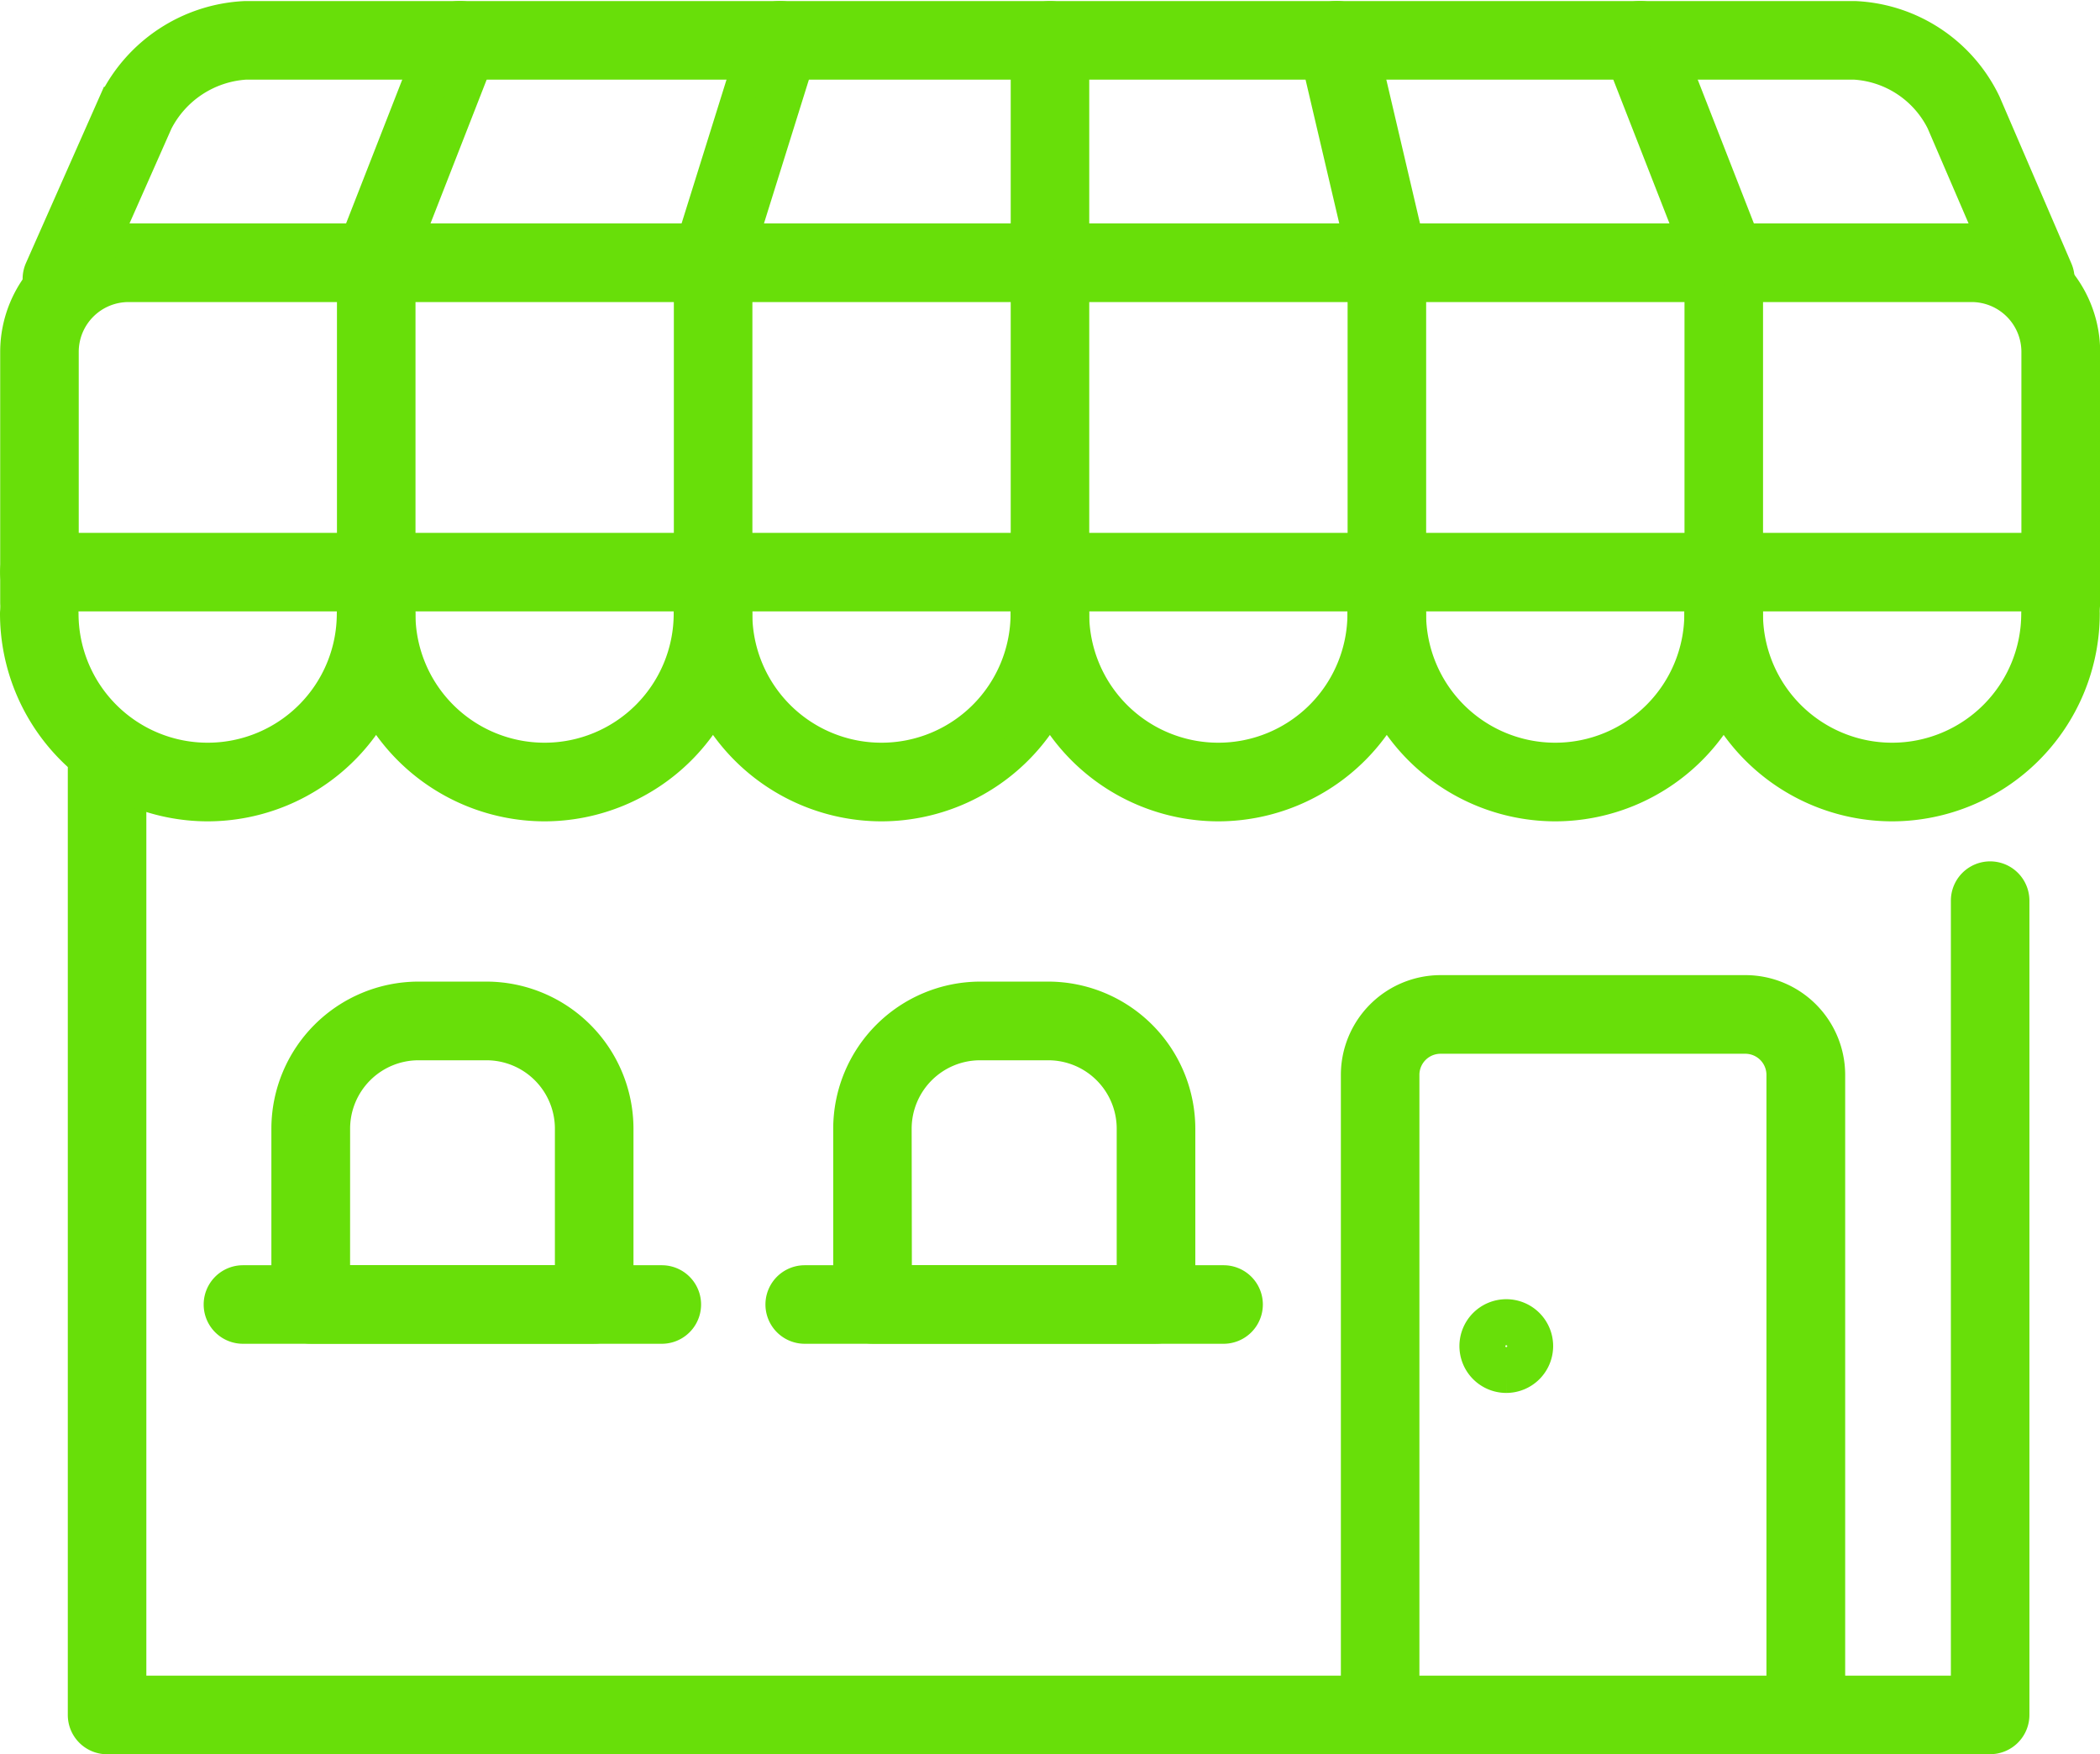
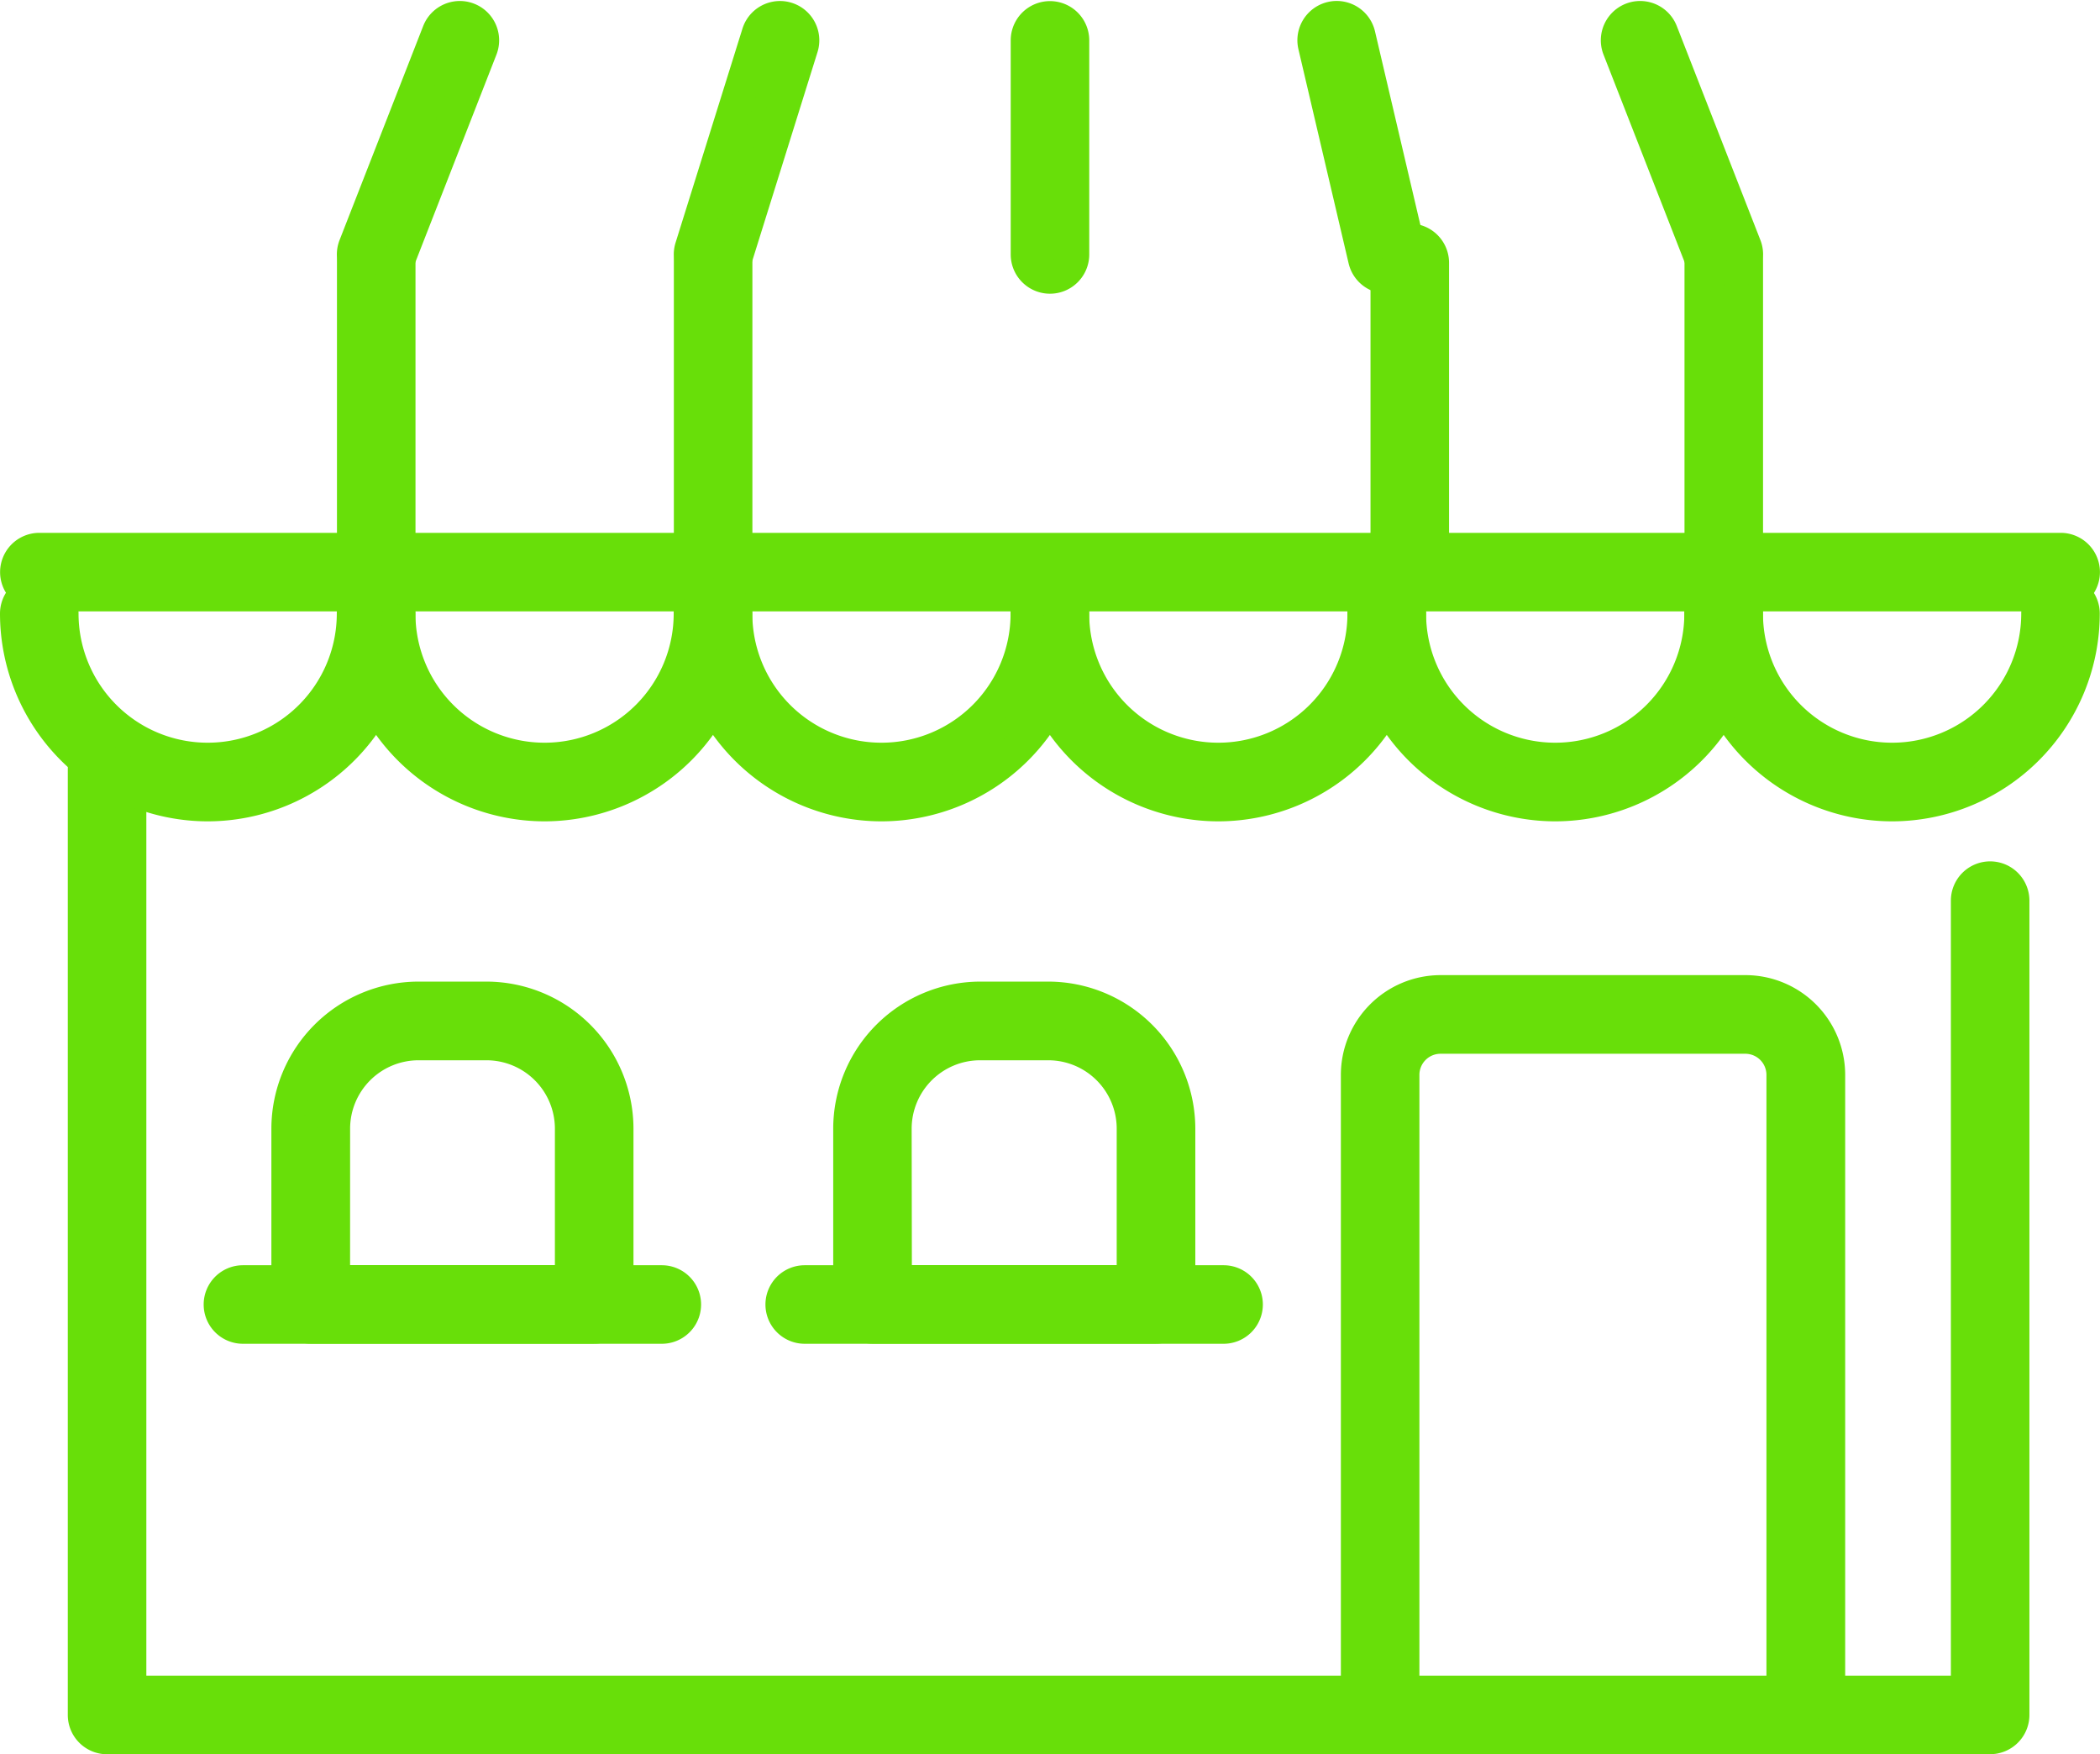
<svg xmlns="http://www.w3.org/2000/svg" width="64.173" height="53.604" viewBox="0 0 64.173 53.604">
  <g id="Group_3151" data-name="Group 3151" transform="translate(-1712.244 -1907.671)">
    <path id="Path_3905" data-name="Path 3905" d="M1779.944,270.694H1722.4a.7.7,0,0,1-.7-.7V241.1a.7.7,0,1,1,1.4,0v28.193h56.144V245.11a.7.7,0,0,1,1.4,0v24.882a.7.7,0,0,1-.7.7" transform="translate(-6.884 1690.082)" fill="#68df09" stroke="#68df09" stroke-width="1" />
    <path id="Path_3906" data-name="Path 3906" d="M1818.585,278.2a.7.7,0,0,1-.7-.7V258.957a1.146,1.146,0,0,0-1.145-1.144h-9.315a1.146,1.146,0,0,0-1.145,1.144v18.537a.7.7,0,1,1-1.4,0V258.957a2.551,2.551,0,0,1,2.548-2.547h9.315a2.551,2.551,0,0,1,2.548,2.547v18.537a.7.7,0,0,1-.7.7" transform="translate(-51.161 1681.558)" fill="#68df09" stroke="#68df09" stroke-width="1" />
    <path id="Path_3907" data-name="Path 3907" d="M1744.367,266.9h-8.662a.7.7,0,0,1-.7-.7v-5.371a4,4,0,0,1,3.992-3.992h2.081a4,4,0,0,1,3.992,3.992V266.2a.7.7,0,0,1-.7.7m-7.96-1.4h7.259v-4.67a2.592,2.592,0,0,0-2.589-2.589H1739a2.592,2.592,0,0,0-2.589,2.589Z" transform="translate(-13.968 1681.329)" fill="#68df09" stroke="#68df09" stroke-width="1" />
-     <path id="Path_3908" data-name="Path 3908" d="M1813.563,279.45a.932.932,0,1,1,.932-.932.933.933,0,0,1-.932.932m0-1.4a.471.471,0,1,0,.471.471.472.472,0,0,0-.471-.471" transform="translate(-55.289 1670.285)" fill="#68df09" stroke="#68df09" stroke-width="1" />
    <path id="Path_3909" data-name="Path 3909" d="M1744.081,276.762h-12.8a.7.7,0,1,1,0-1.4h12.8a.7.7,0,1,1,0,1.4" transform="translate(-11.613 1671.471)" fill="#68df09" stroke="#68df09" stroke-width="1" />
    <path id="Path_3910" data-name="Path 3910" d="M1781.076,266.9h-8.662a.7.7,0,0,1-.7-.7v-5.371a4,4,0,0,1,3.992-3.992h2.081a4,4,0,0,1,3.992,3.992V266.2a.7.7,0,0,1-.7.7m-7.961-1.4h7.259v-4.67a2.592,2.592,0,0,0-2.589-2.589H1775.7a2.592,2.592,0,0,0-2.589,2.589Z" transform="translate(-33.508 1681.329)" fill="#68df09" stroke="#68df09" stroke-width="1" />
    <path id="Path_3911" data-name="Path 3911" d="M1780.789,276.762h-12.8a.7.7,0,1,1,0-1.4h12.8a.7.7,0,1,1,0,1.4" transform="translate(-31.154 1671.471)" fill="#68df09" stroke="#68df09" stroke-width="1" />
    <path id="Path_3912" data-name="Path 3912" d="M1833.183,236.769a5.855,5.855,0,0,1-5.849-5.849.7.7,0,1,1,1.4,0,4.446,4.446,0,1,0,8.892,0,.7.7,0,1,1,1.4,0,5.855,5.855,0,0,1-5.849,5.849" transform="translate(-63.116 1695.5)" fill="#68df09" stroke="#68df09" stroke-width="1" />
    <path id="Path_3913" data-name="Path 3913" d="M1811.17,236.769a5.856,5.856,0,0,1-5.849-5.849.7.7,0,1,1,1.4,0,4.446,4.446,0,0,0,8.892,0,.7.7,0,0,1,1.4,0,5.855,5.855,0,0,1-5.849,5.849" transform="translate(-51.398 1695.5)" fill="#68df09" stroke="#68df09" stroke-width="1" />
    <path id="Path_3914" data-name="Path 3914" d="M1789.158,236.769a5.855,5.855,0,0,1-5.849-5.849.7.7,0,1,1,1.4,0,4.446,4.446,0,0,0,8.892,0,.7.7,0,1,1,1.4,0,5.855,5.855,0,0,1-5.849,5.849" transform="translate(-39.681 1695.5)" fill="#68df09" stroke="#68df09" stroke-width="1" />
    <path id="Path_3915" data-name="Path 3915" d="M1767.147,236.769a5.855,5.855,0,0,1-5.849-5.849.7.7,0,0,1,1.4,0,4.446,4.446,0,0,0,8.892,0,.7.7,0,0,1,1.4,0,5.855,5.855,0,0,1-5.849,5.849" transform="translate(-27.964 1695.5)" fill="#68df09" stroke="#68df09" stroke-width="1" />
    <path id="Path_3916" data-name="Path 3916" d="M1745.134,236.769a5.855,5.855,0,0,1-5.849-5.849.7.7,0,1,1,1.4,0,4.446,4.446,0,0,0,8.892,0,.7.7,0,0,1,1.4,0,5.856,5.856,0,0,1-5.849,5.849" transform="translate(-16.246 1695.5)" fill="#68df09" stroke="#68df09" stroke-width="1" />
    <path id="Path_3917" data-name="Path 3917" d="M1723.122,236.769a5.855,5.855,0,0,1-5.849-5.849.7.7,0,0,1,1.4,0,4.446,4.446,0,0,0,8.892,0,.7.7,0,1,1,1.4,0,5.855,5.855,0,0,1-5.849,5.849" transform="translate(-4.529 1695.5)" fill="#68df09" stroke="#68df09" stroke-width="1" />
    <path id="Path_3918" data-name="Path 3918" d="M1779.744,228.91h-61.768a.7.7,0,0,1,0-1.4h61.768a.7.7,0,1,1,0,1.4" transform="translate(-4.529 1696.943)" fill="#68df09" stroke="#68df09" stroke-width="1" />
-     <path id="Path_3919" data-name="Path 3919" d="M1779.744,219.091a.7.7,0,0,1-.7-.7V210.72a2.023,2.023,0,0,0-2.021-2.021H1720.7a2.023,2.023,0,0,0-2.021,2.021v7.669a.7.7,0,1,1-1.4,0V210.72a3.428,3.428,0,0,1,3.424-3.424h56.324a3.428,3.428,0,0,1,3.424,3.424v7.669a.7.7,0,0,1-.7.7" transform="translate(-4.529 1707.702)" fill="#68df09" stroke="#68df09" stroke-width="1" />
-     <path id="Path_3920" data-name="Path 3920" d="M1779.755,201.456a.7.7,0,0,1-.645-.424l-2.19-5.087a3.218,3.218,0,0,0-2.681-1.778h-49.182a3.281,3.281,0,0,0-2.711,1.785l-2.251,5.087a.7.7,0,0,1-1.284-.567l2.251-5.087a4.688,4.688,0,0,1,3.994-2.62h49.182a4.627,4.627,0,0,1,3.97,2.627l2.19,5.087a.7.7,0,0,1-.644.979" transform="translate(-5.316 1715.438)" fill="#68df09" stroke="#68df09" stroke-width="1" />
    <path id="Path_3921" data-name="Path 3921" d="M1739.987,218.151a.7.7,0,0,1-.7-.7V208a.7.7,0,0,1,1.4,0v9.452a.7.7,0,0,1-.7.7" transform="translate(-16.246 1707.702)" fill="#68df09" stroke="#68df09" stroke-width="1" />
    <path id="Path_3922" data-name="Path 3922" d="M1762,218.151a.7.7,0,0,1-.7-.7V208a.7.7,0,0,1,1.4,0v9.452a.7.7,0,0,1-.7.7" transform="translate(-27.964 1707.702)" fill="#68df09" stroke="#68df09" stroke-width="1" />
-     <path id="Path_3923" data-name="Path 3923" d="M1784.012,218.151a.7.7,0,0,1-.7-.7V208a.7.7,0,0,1,1.4,0v9.452a.7.7,0,0,1-.7.7" transform="translate(-39.682 1707.702)" fill="#68df09" stroke="#68df09" stroke-width="1" />
-     <path id="Path_3924" data-name="Path 3924" d="M1806.023,218.151a.7.7,0,0,1-.7-.7V208a.7.7,0,0,1,1.4,0v9.452a.7.7,0,0,1-.7.7" transform="translate(-51.398 1707.702)" fill="#68df09" stroke="#68df09" stroke-width="1" />
+     <path id="Path_3924" data-name="Path 3924" d="M1806.023,218.151V208a.7.7,0,0,1,1.4,0v9.452a.7.7,0,0,1-.7.7" transform="translate(-51.398 1707.702)" fill="#68df09" stroke="#68df09" stroke-width="1" />
    <path id="Path_3925" data-name="Path 3925" d="M1828.036,218.151a.7.7,0,0,1-.7-.7V208a.7.7,0,0,1,1.4,0v9.452a.7.7,0,0,1-.7.7" transform="translate(-63.116 1707.702)" fill="#68df09" stroke="#68df09" stroke-width="1" />
    <path id="Path_3926" data-name="Path 3926" d="M1739.987,200.707a.7.7,0,0,1-.654-.957l2.555-6.54a.7.7,0,1,1,1.307.51l-2.555,6.54a.7.7,0,0,1-.653.447" transform="translate(-16.246 1715.438)" fill="#68df09" stroke="#68df09" stroke-width="1" />
    <path id="Path_3927" data-name="Path 3927" d="M1762,200.708a.692.692,0,0,1-.209-.032.7.7,0,0,1-.461-.879l2.044-6.541a.7.7,0,0,1,1.339.419l-2.044,6.541a.7.7,0,0,1-.67.492" transform="translate(-27.964 1715.438)" fill="#68df09" stroke="#68df09" stroke-width="1" />
    <path id="Path_3928" data-name="Path 3928" d="M1784.012,200.708a.7.7,0,0,1-.7-.7v-6.541a.7.7,0,1,1,1.4,0v6.541a.7.7,0,0,1-.7.7" transform="translate(-39.682 1715.438)" fill="#68df09" stroke="#68df09" stroke-width="1" />
    <path id="Path_3929" data-name="Path 3929" d="M1804.277,200.707a.7.7,0,0,1-.682-.542l-1.533-6.541a.7.7,0,1,1,1.366-.32l1.533,6.541a.7.7,0,0,1-.683.862" transform="translate(-49.653 1715.438)" fill="#68df09" stroke="#68df09" stroke-width="1" />
    <path id="Path_3930" data-name="Path 3930" d="M1825.127,200.707a.7.7,0,0,1-.653-.447l-2.555-6.54a.7.7,0,1,1,1.307-.51l2.555,6.54a.7.7,0,0,1-.653.957" transform="translate(-60.208 1715.438)" fill="#68df09" stroke="#68df09" stroke-width="1" />
  </g>
</svg>